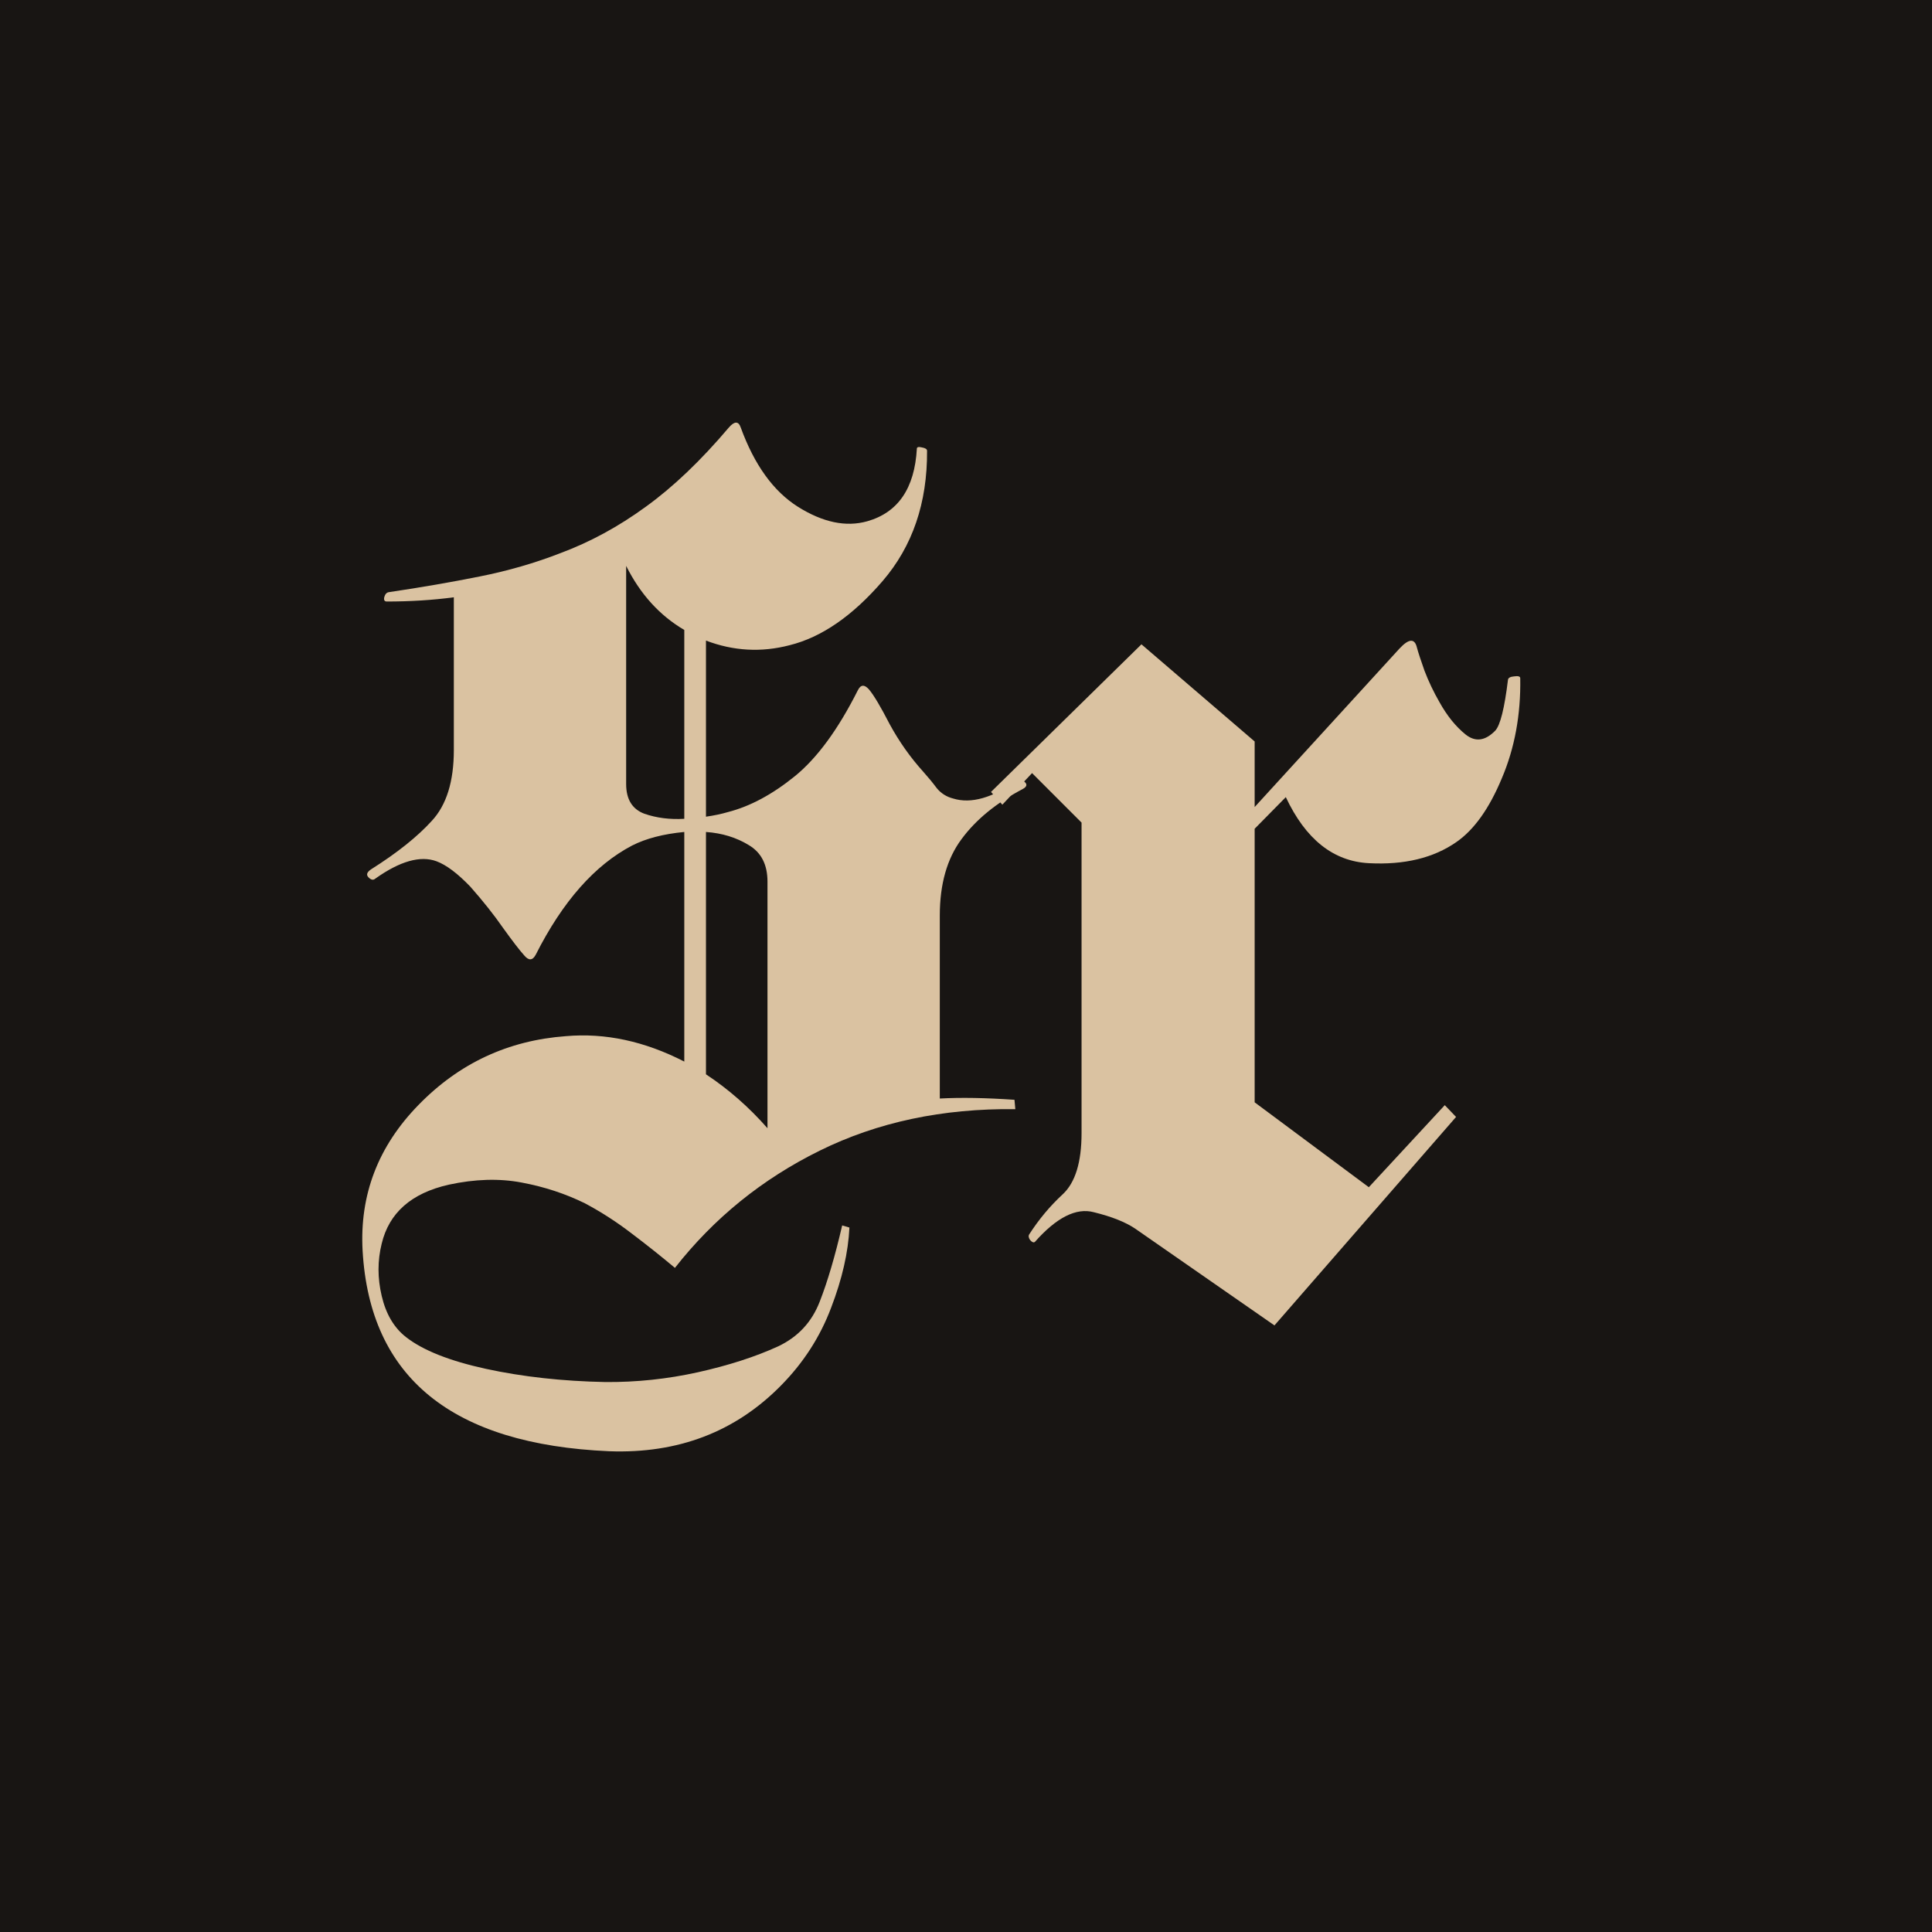
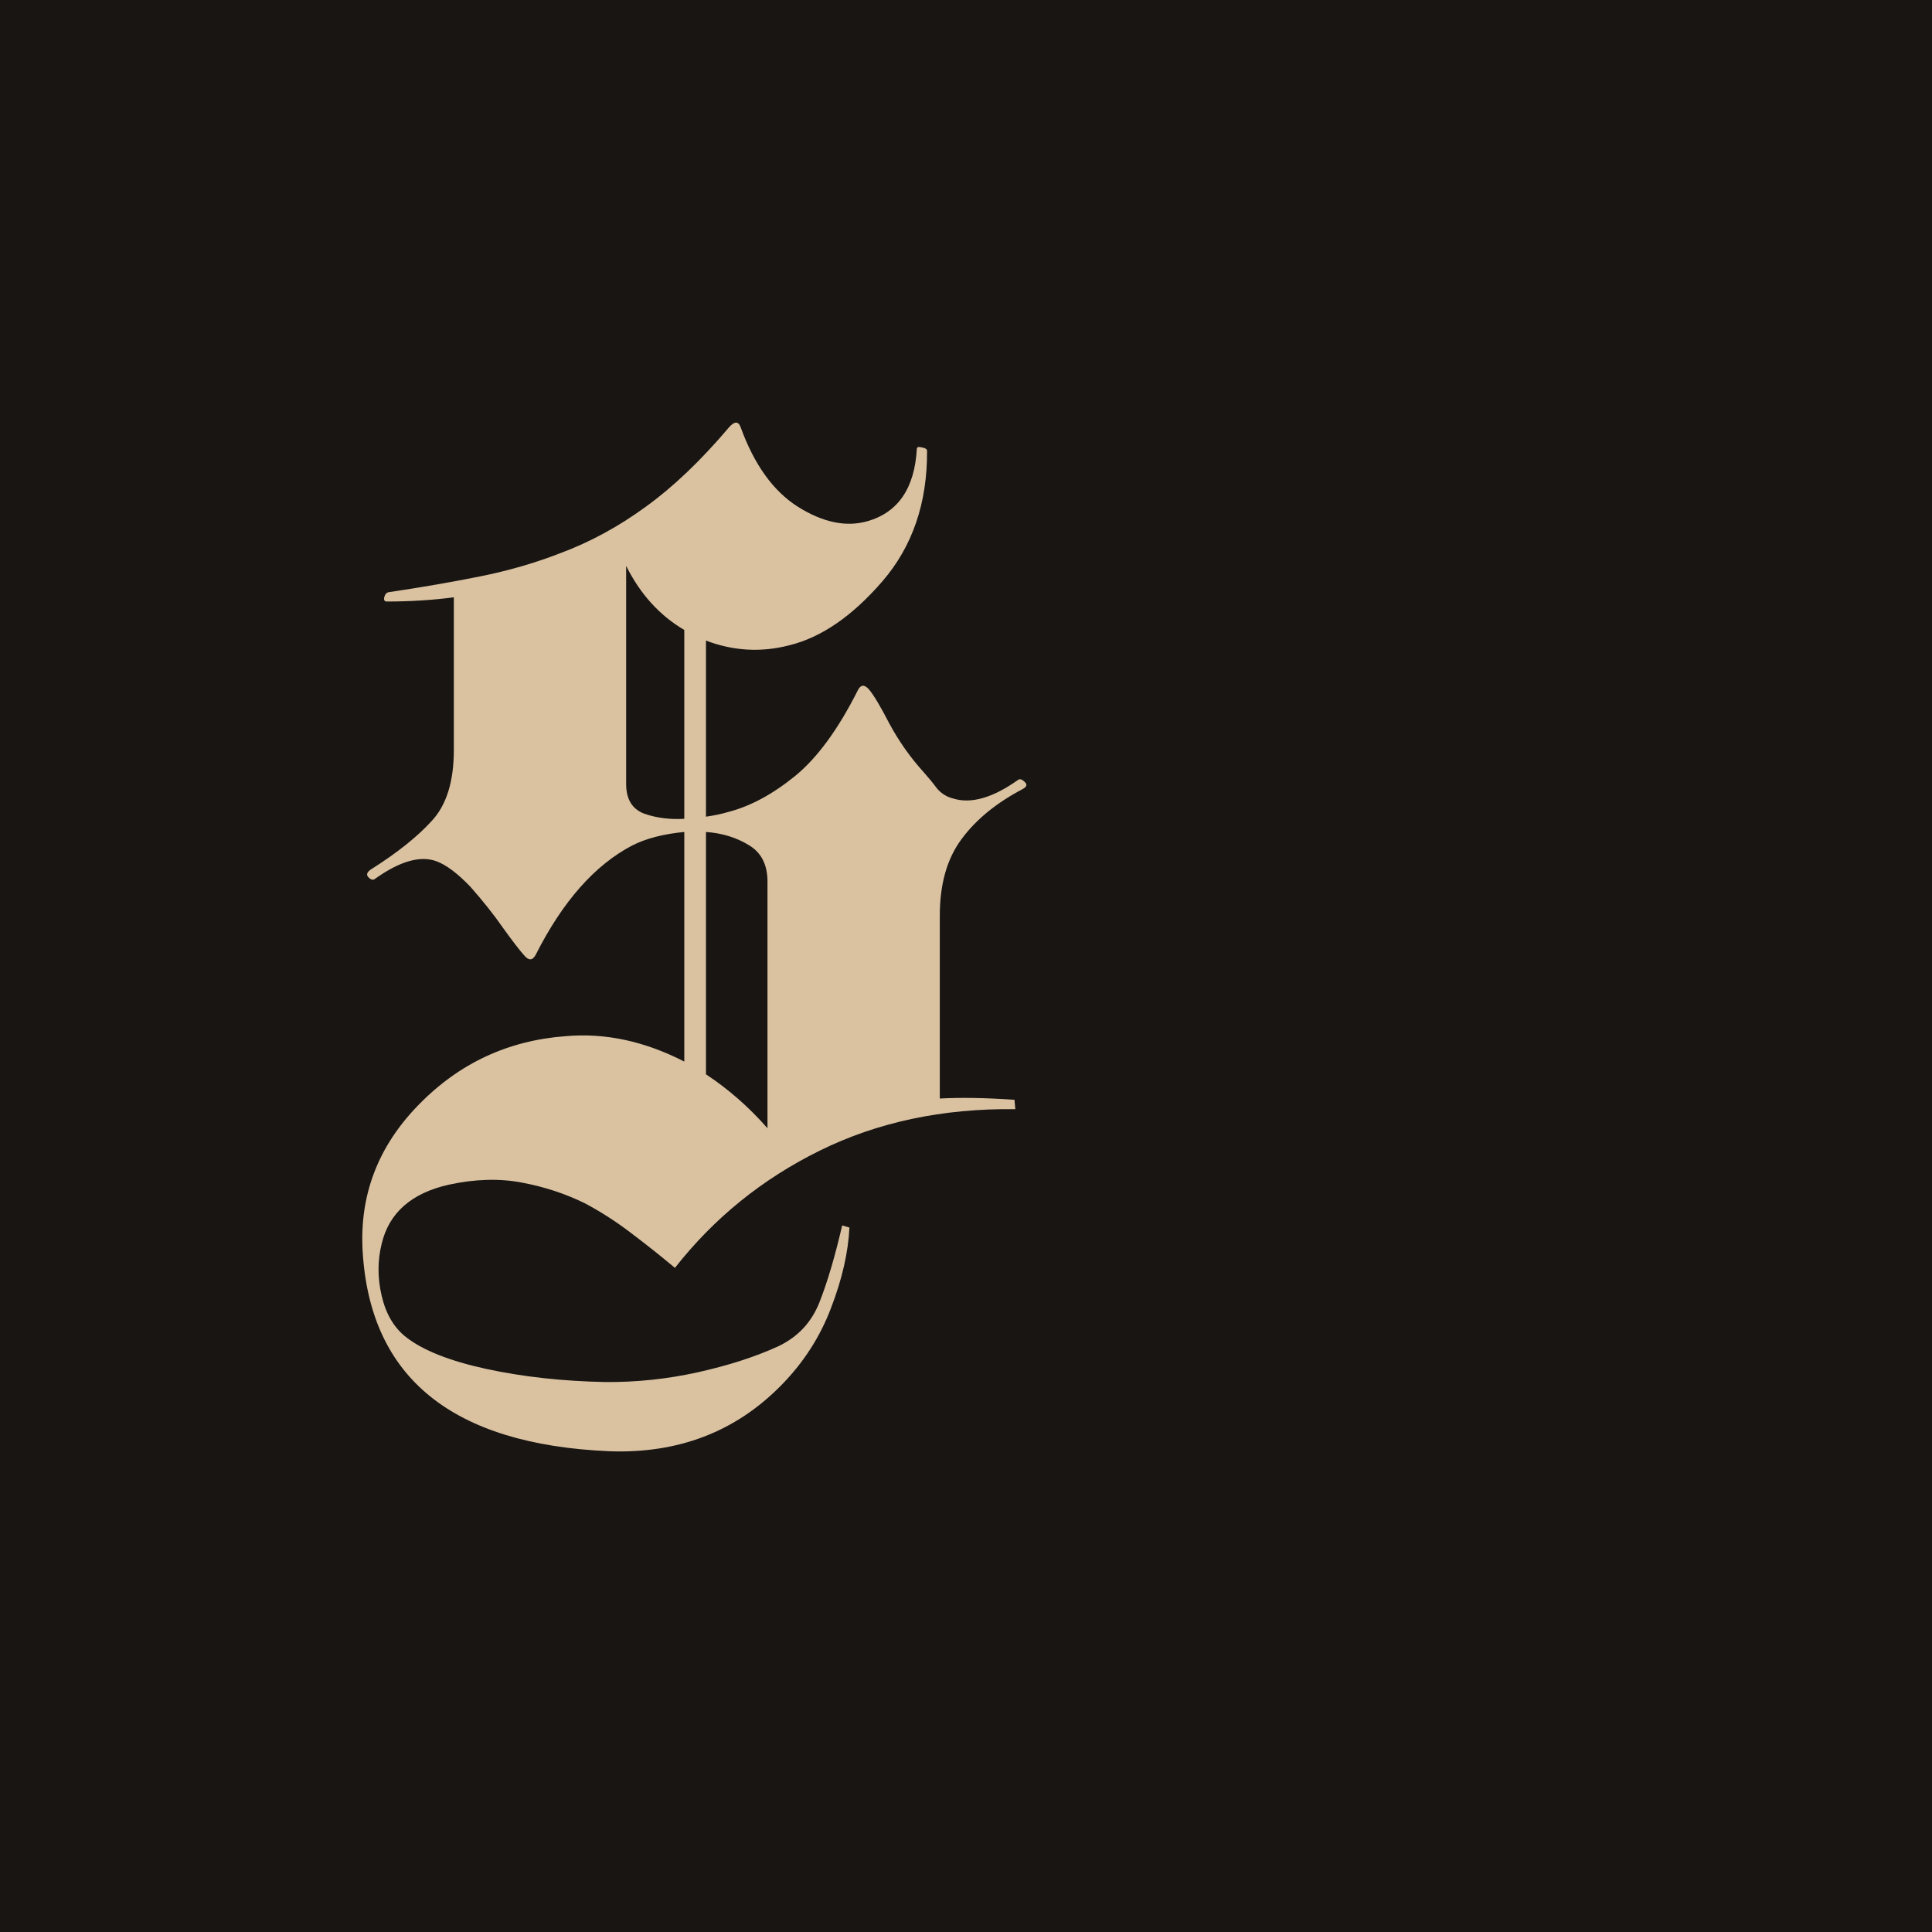
<svg xmlns="http://www.w3.org/2000/svg" width="32" height="32" viewBox="0 0 32 32" fill="none">
  <rect width="32" height="32" fill="#181513" />
  <path d="M16.803 18.216L16.817 18.371C15.613 18.357 14.533 18.586 13.576 19.059C12.625 19.528 11.826 20.175 11.179 21C10.95 20.808 10.711 20.618 10.462 20.43C10.219 20.243 9.961 20.076 9.689 19.931C9.366 19.772 9.017 19.657 8.642 19.587C8.271 19.516 7.868 19.528 7.433 19.622C6.814 19.762 6.444 20.088 6.322 20.599C6.252 20.88 6.252 21.168 6.322 21.464C6.392 21.764 6.526 21.991 6.723 22.145C7.004 22.366 7.447 22.541 8.051 22.673C8.656 22.804 9.314 22.877 10.027 22.891C10.542 22.895 11.053 22.841 11.559 22.729C12.065 22.616 12.508 22.474 12.888 22.3C13.216 22.145 13.445 21.899 13.576 21.562C13.708 21.225 13.832 20.803 13.949 20.297L14.069 20.332C14.05 20.74 13.949 21.183 13.766 21.66C13.584 22.143 13.307 22.572 12.937 22.947C12.182 23.715 11.233 24.079 10.09 24.037C7.489 23.924 6.127 22.818 6.006 20.718C5.954 19.791 6.263 18.985 6.933 18.3C7.604 17.611 8.417 17.232 9.373 17.162C10.024 17.105 10.678 17.246 11.334 17.583V13.78C10.987 13.813 10.699 13.888 10.469 14.005C9.851 14.329 9.319 14.931 8.874 15.812C8.822 15.91 8.759 15.915 8.684 15.826C8.604 15.737 8.487 15.585 8.332 15.369C8.182 15.153 8.002 14.926 7.791 14.687C7.58 14.467 7.393 14.326 7.229 14.265C6.962 14.167 6.624 14.263 6.216 14.553C6.184 14.582 6.146 14.575 6.104 14.532C6.062 14.49 6.076 14.446 6.146 14.399C6.577 14.127 6.912 13.86 7.151 13.597C7.395 13.335 7.517 12.944 7.517 12.423V9.893C7.165 9.94 6.795 9.963 6.406 9.963C6.369 9.963 6.355 9.94 6.364 9.893C6.378 9.841 6.404 9.813 6.441 9.808C6.976 9.729 7.477 9.642 7.946 9.548C8.414 9.455 8.86 9.326 9.281 9.162C9.773 8.979 10.244 8.723 10.694 8.395C11.149 8.067 11.608 7.629 12.072 7.081C12.166 6.973 12.232 6.973 12.269 7.081C12.494 7.699 12.81 8.138 13.218 8.395C13.63 8.653 14.012 8.733 14.364 8.634C14.875 8.489 15.149 8.088 15.186 7.432C15.186 7.404 15.214 7.397 15.271 7.411C15.327 7.421 15.355 7.439 15.355 7.467C15.36 8.33 15.114 9.049 14.617 9.626C14.12 10.202 13.607 10.556 13.077 10.687C12.609 10.809 12.147 10.783 11.693 10.61V13.527C11.824 13.508 11.946 13.483 12.058 13.45C12.424 13.356 12.791 13.159 13.162 12.859C13.532 12.559 13.881 12.084 14.209 11.432C14.256 11.338 14.317 11.334 14.392 11.418C14.472 11.512 14.586 11.704 14.736 11.995C14.891 12.28 15.076 12.543 15.292 12.782C15.376 12.876 15.451 12.967 15.517 13.056C15.587 13.14 15.676 13.197 15.784 13.225C16.084 13.319 16.445 13.215 16.866 12.915C16.895 12.897 16.93 12.909 16.972 12.951C17.019 12.993 17.007 13.033 16.937 13.07C16.501 13.3 16.163 13.576 15.925 13.9C15.685 14.223 15.566 14.645 15.566 15.165V18.195C15.913 18.176 16.325 18.183 16.803 18.216ZM11.334 13.562V10.434C10.926 10.195 10.605 9.841 10.371 9.373V12.986C10.371 13.239 10.472 13.403 10.673 13.478C10.875 13.548 11.095 13.576 11.334 13.562ZM11.693 13.78V17.794C12.063 18.038 12.403 18.335 12.712 18.687V14.603C12.712 14.321 12.609 14.12 12.403 13.998C12.196 13.871 11.96 13.799 11.693 13.78Z" fill="#DAC2A1" />
-   <path d="M16.414 13.117L18.906 10.672L20.781 12.281V13.367L23.18 10.742C23.336 10.575 23.432 10.57 23.469 10.727C23.49 10.805 23.531 10.932 23.594 11.109C23.662 11.287 23.745 11.461 23.844 11.633C23.969 11.857 24.112 12.034 24.273 12.164C24.435 12.294 24.599 12.273 24.766 12.102C24.849 12.013 24.919 11.732 24.977 11.258C24.982 11.227 25.016 11.208 25.078 11.203C25.146 11.193 25.18 11.203 25.18 11.234C25.19 11.838 25.088 12.391 24.875 12.891C24.667 13.391 24.417 13.742 24.125 13.945C23.745 14.211 23.26 14.328 22.672 14.297C22.083 14.266 21.625 13.901 21.297 13.203L20.781 13.727V18.258L22.672 19.664L23.93 18.305L24.117 18.5L21.109 21.953L18.805 20.352C18.643 20.242 18.414 20.151 18.117 20.078C17.826 20 17.5 20.164 17.141 20.57C17.12 20.586 17.094 20.576 17.062 20.539C17.037 20.503 17.031 20.471 17.047 20.445C17.208 20.195 17.393 19.974 17.602 19.781C17.81 19.588 17.914 19.25 17.914 18.766V13.625L17.094 12.805L16.602 13.328L16.414 13.117Z" fill="#DAC2A1" />
</svg>